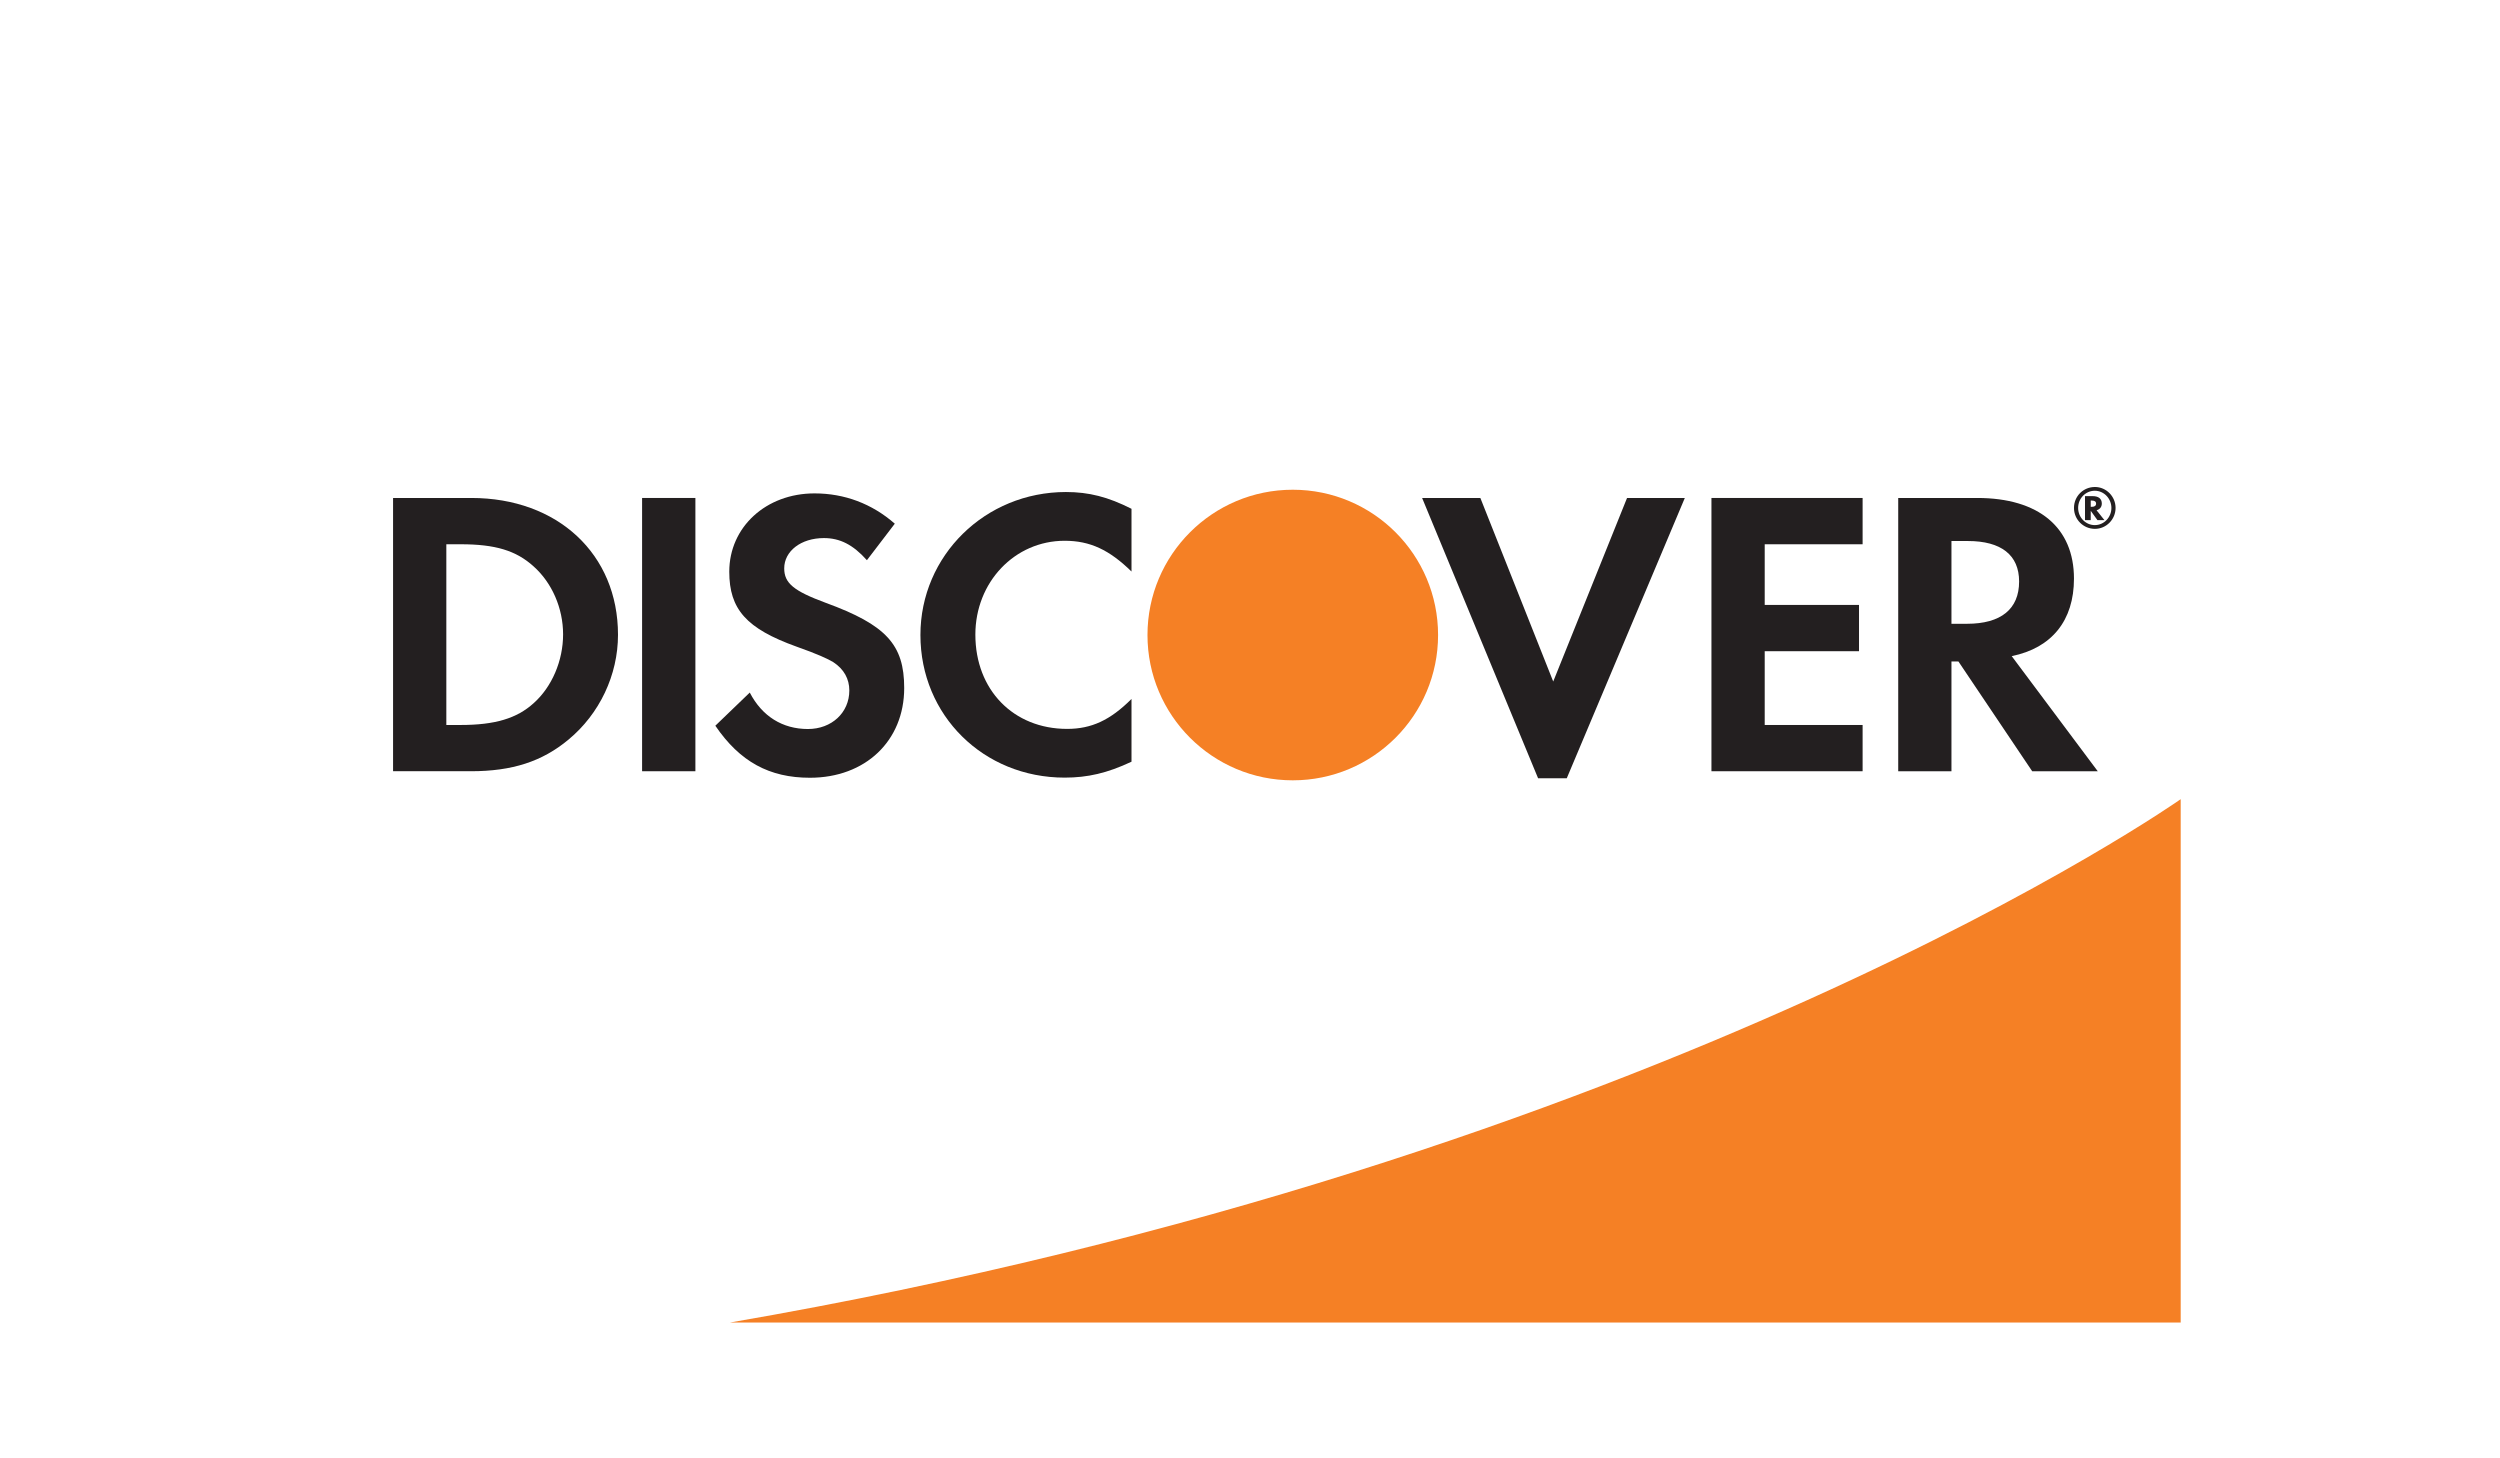
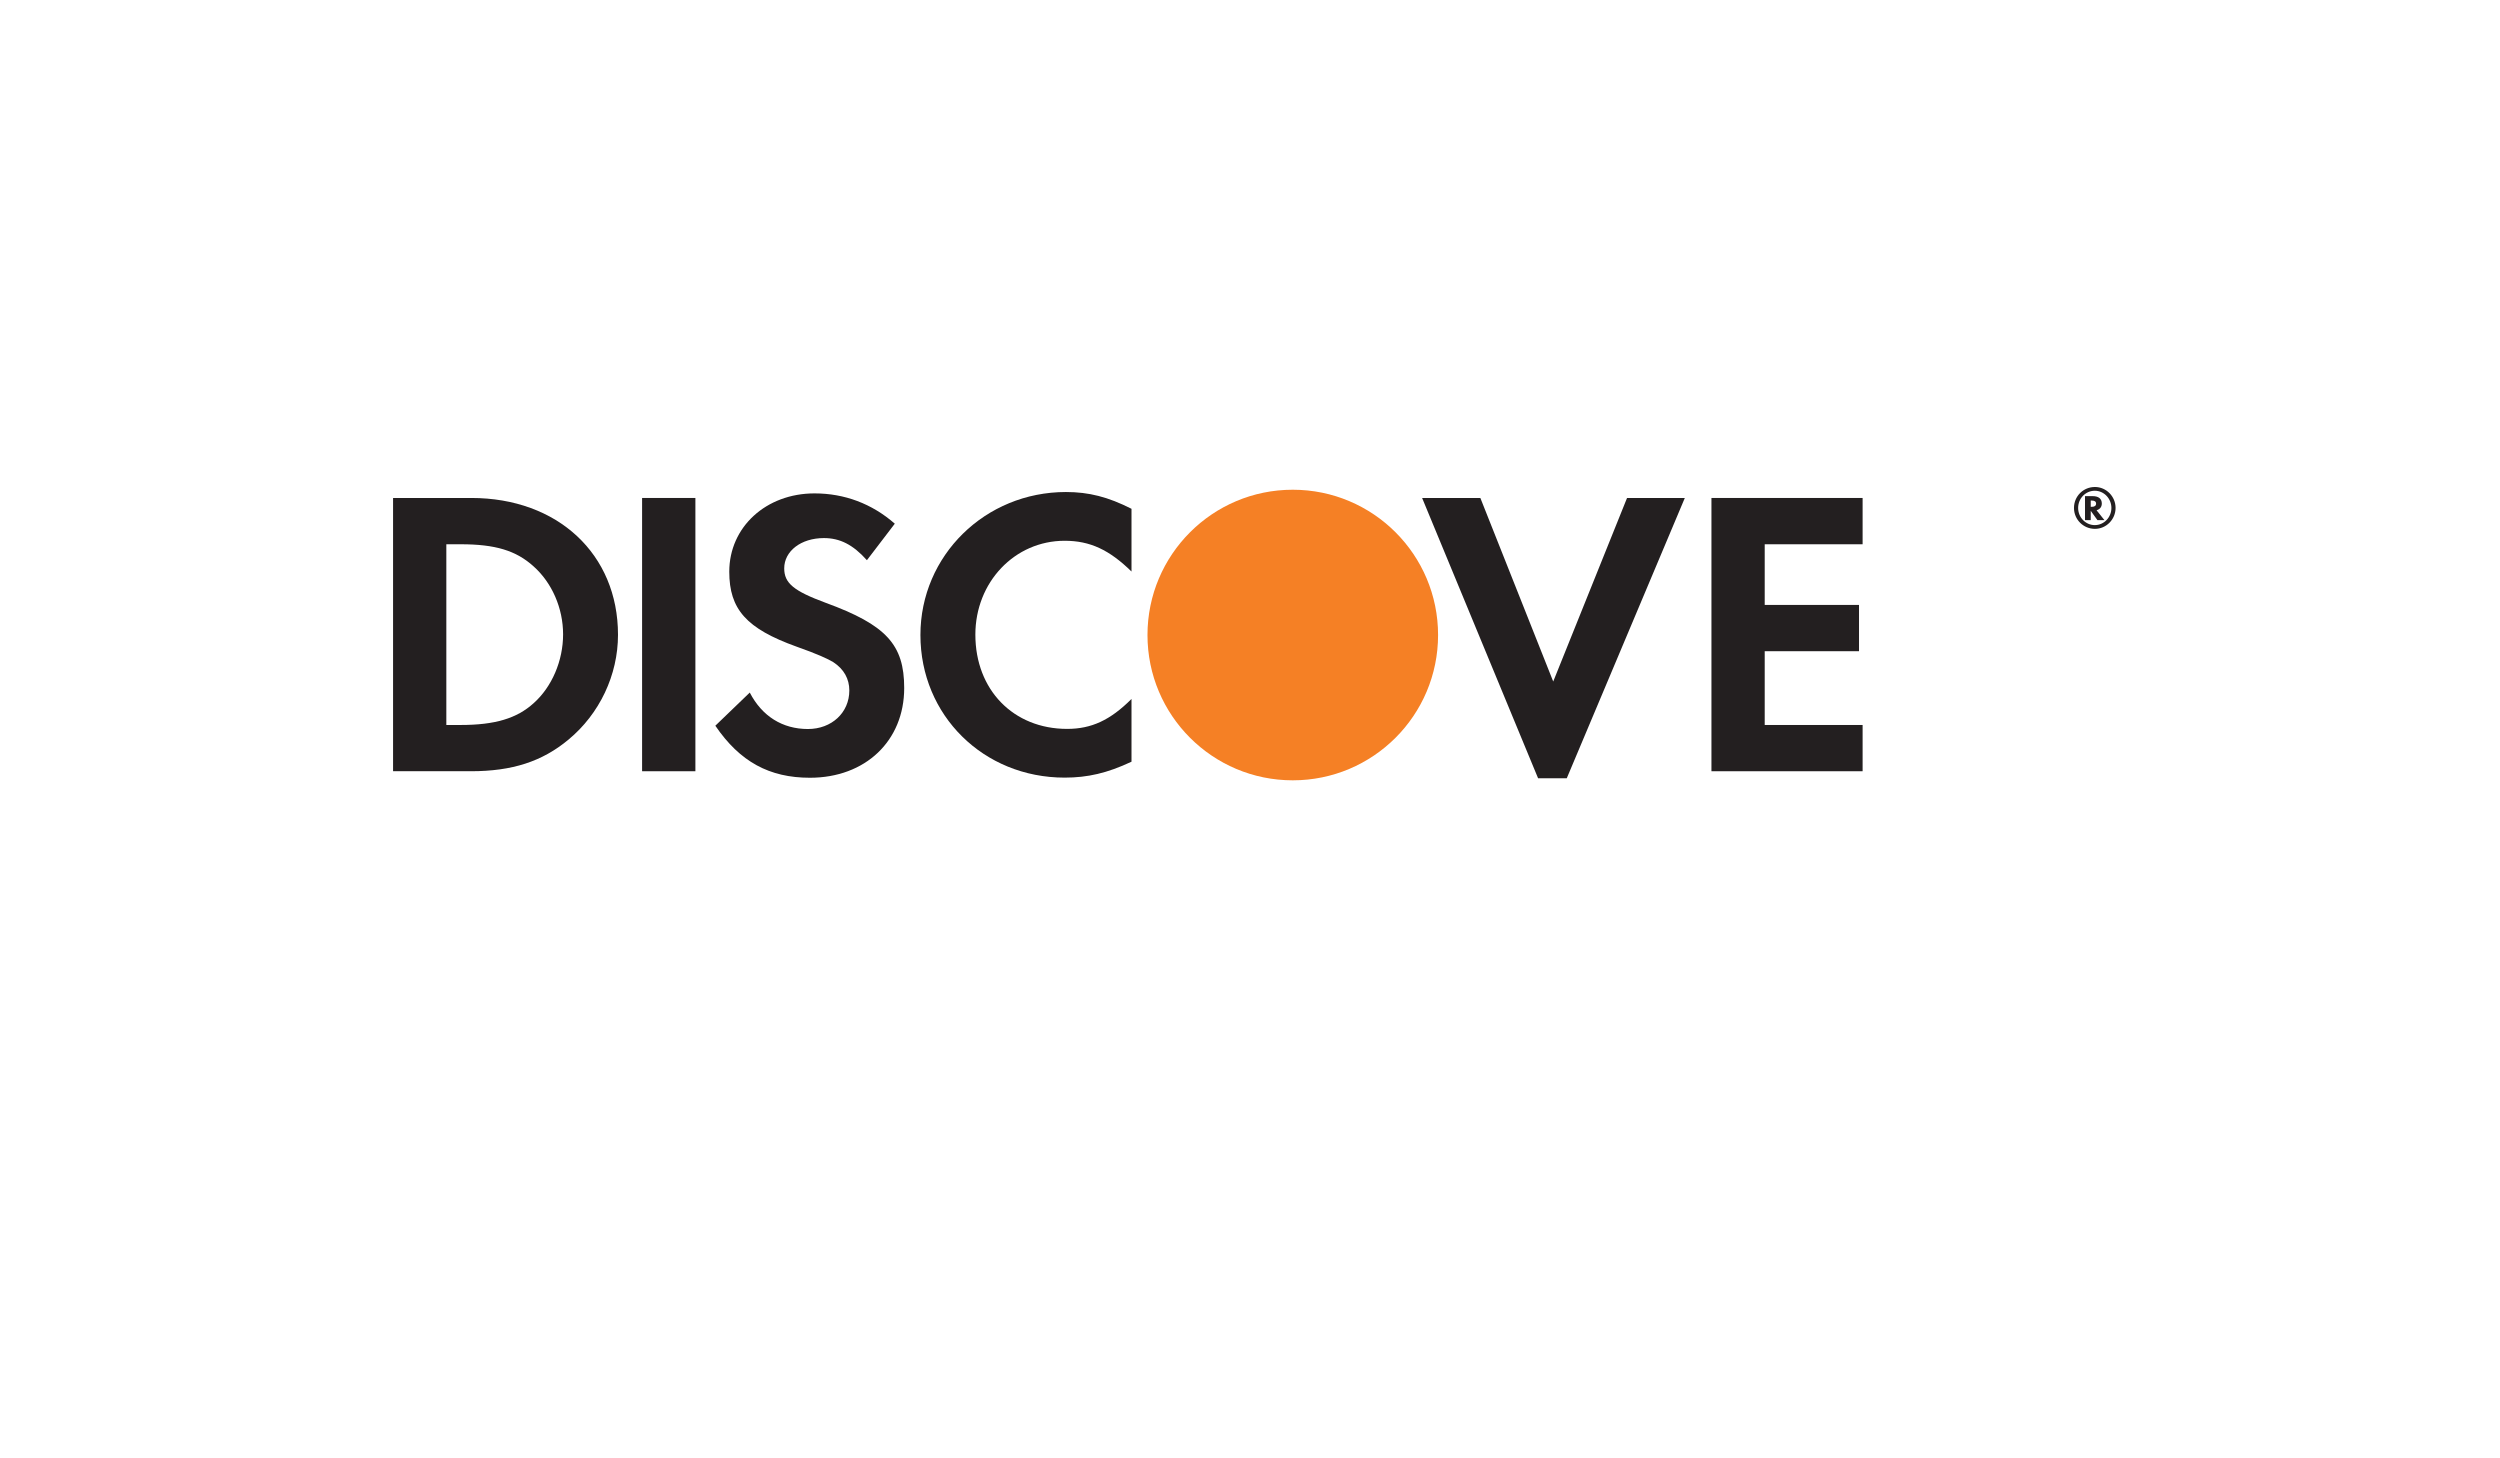
<svg xmlns="http://www.w3.org/2000/svg" width="240" height="140" viewBox="0 0 240 140" fill="none">
-   <rect width="240" height="140" fill="white" />
  <path fill-rule="evenodd" clip-rule="evenodd" d="M210 127.638L30.007 127.648L30 13.01L209.993 13L210 127.638Z" fill="white" />
-   <path d="M209.346 76.721C209.346 76.721 160.161 111.429 70.078 126.962H209.346V76.721Z" fill="#F58025" />
  <path d="M51.223 67.512C49.616 68.965 47.527 69.598 44.221 69.598H42.848V52.249H44.221C47.527 52.249 49.534 52.842 51.223 54.372C52.993 55.947 54.057 58.389 54.057 60.902C54.057 63.42 52.993 65.937 51.223 67.512ZM45.246 47.805H37.734V74.038H45.206C49.179 74.038 52.047 73.102 54.566 71.01C57.559 68.534 59.328 64.801 59.328 60.94C59.328 53.198 53.544 47.805 45.246 47.805" fill="#231F20" />
  <path d="M66.758 47.805H61.641V74.039H66.758V47.805Z" fill="#231F20" />
  <path d="M79.257 57.866C76.186 56.73 75.285 55.981 75.285 54.563C75.285 52.911 76.891 51.655 79.097 51.655C80.629 51.655 81.89 52.285 83.223 53.779L85.901 50.274C83.7 48.349 81.068 47.366 78.192 47.366C73.55 47.366 70.01 50.589 70.01 54.882C70.01 58.496 71.658 60.347 76.464 62.076C78.467 62.783 79.487 63.254 80.001 63.57C81.024 64.238 81.535 65.183 81.535 66.285C81.535 68.41 79.846 69.986 77.562 69.986C75.122 69.986 73.156 68.764 71.978 66.486L68.672 69.669C71.029 73.13 73.861 74.664 77.755 74.664C83.072 74.664 86.803 71.128 86.803 66.05C86.803 61.881 85.078 59.995 79.257 57.866" fill="#231F20" />
  <path d="M88.361 60.962C88.361 68.673 94.416 74.652 102.208 74.652C104.41 74.652 106.298 74.219 108.624 73.124V67.1C106.578 69.147 104.766 69.974 102.446 69.974C97.293 69.974 93.635 66.237 93.635 60.923C93.635 55.887 97.408 51.914 102.208 51.914C104.649 51.914 106.496 52.785 108.624 54.866V48.845C106.378 47.706 104.531 47.234 102.329 47.234C94.576 47.234 88.361 53.334 88.361 60.962" fill="#231F20" />
  <path d="M149.109 65.426L142.114 47.805H136.523L147.656 74.712H150.41L161.743 47.805H156.196L149.109 65.426V65.426Z" fill="#231F20" />
  <path d="M164.299 74.039H178.81V69.598H169.412V62.516H178.465V58.073H169.412V52.25H178.81V47.805H164.299V74.039V74.039Z" fill="#231F20" />
-   <path d="M188.835 59.883H187.34V51.938H188.916C192.103 51.938 193.835 53.273 193.835 55.826C193.835 58.463 192.103 59.883 188.835 59.883V59.883ZM199.101 55.55C199.101 50.639 195.717 47.805 189.817 47.805H182.229V74.039H187.34V63.501H188.008L195.09 74.039H201.383L193.124 62.988C196.978 62.204 199.101 59.567 199.101 55.55Z" fill="#231F20" />
  <path d="M138.055 60.963C138.055 68.667 131.814 74.911 124.106 74.911C116.403 74.911 110.158 68.667 110.158 60.963C110.158 53.258 116.403 47.014 124.106 47.014C131.814 47.014 138.055 53.258 138.055 60.963Z" fill="#F58025" />
  <path d="M200.804 48.655H200.711V48.052H200.81C201.081 48.052 201.223 48.15 201.223 48.349C201.223 48.553 201.078 48.655 200.804 48.655ZM201.774 48.34C201.774 47.88 201.458 47.629 200.901 47.629H200.16V49.935H200.711V49.04L201.356 49.935H202.027L201.269 48.984C201.593 48.896 201.774 48.66 201.774 48.34" fill="#231F20" />
  <path d="M201.103 50.411C200.223 50.411 199.502 49.678 199.502 48.763C199.502 47.845 200.212 47.112 201.103 47.112C201.98 47.112 202.695 47.861 202.695 48.763C202.695 49.67 201.98 50.411 201.103 50.411ZM201.112 46.751C199.99 46.751 199.102 47.643 199.102 48.76C199.102 49.876 200.001 50.77 201.112 50.77C202.202 50.77 203.095 49.866 203.095 48.76C203.095 47.66 202.202 46.751 201.112 46.751Z" fill="#231F20" />
</svg>